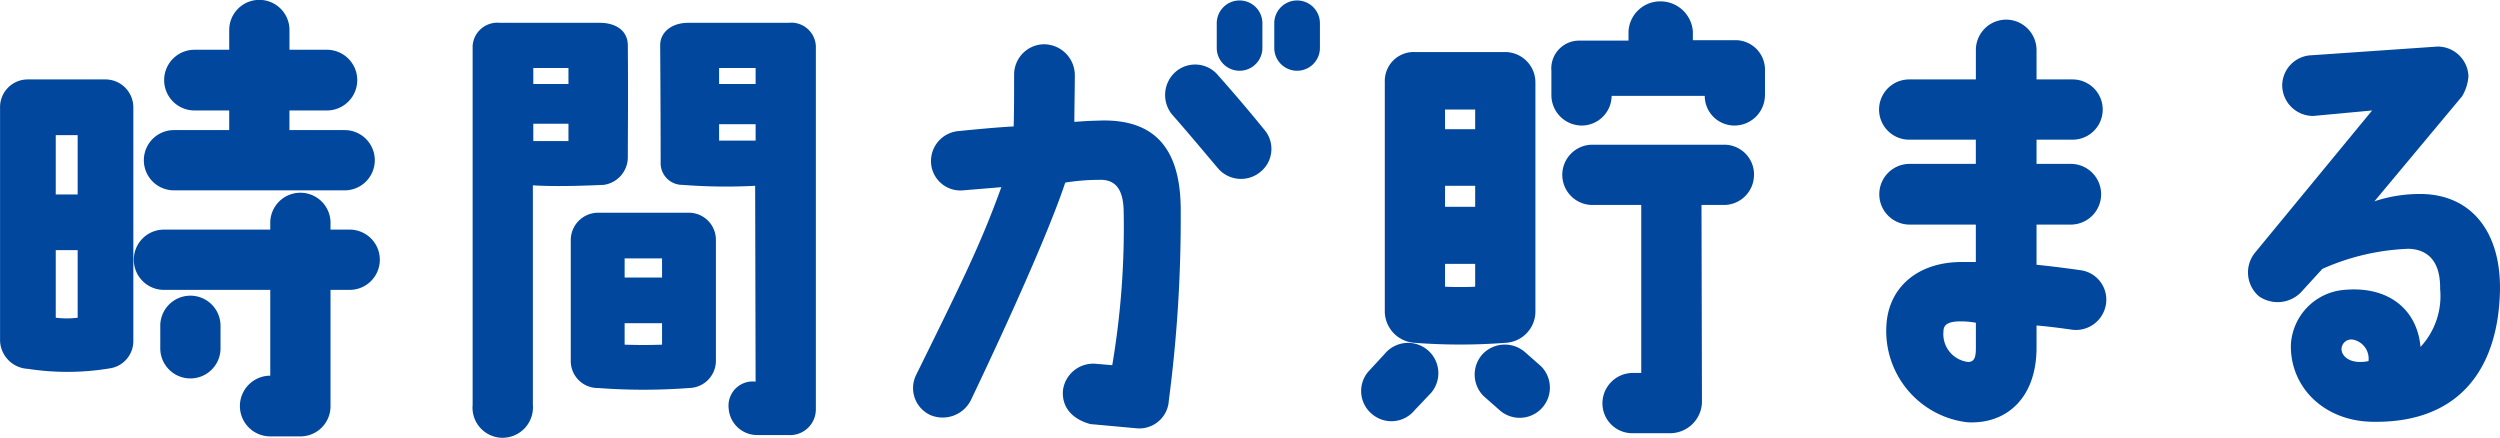
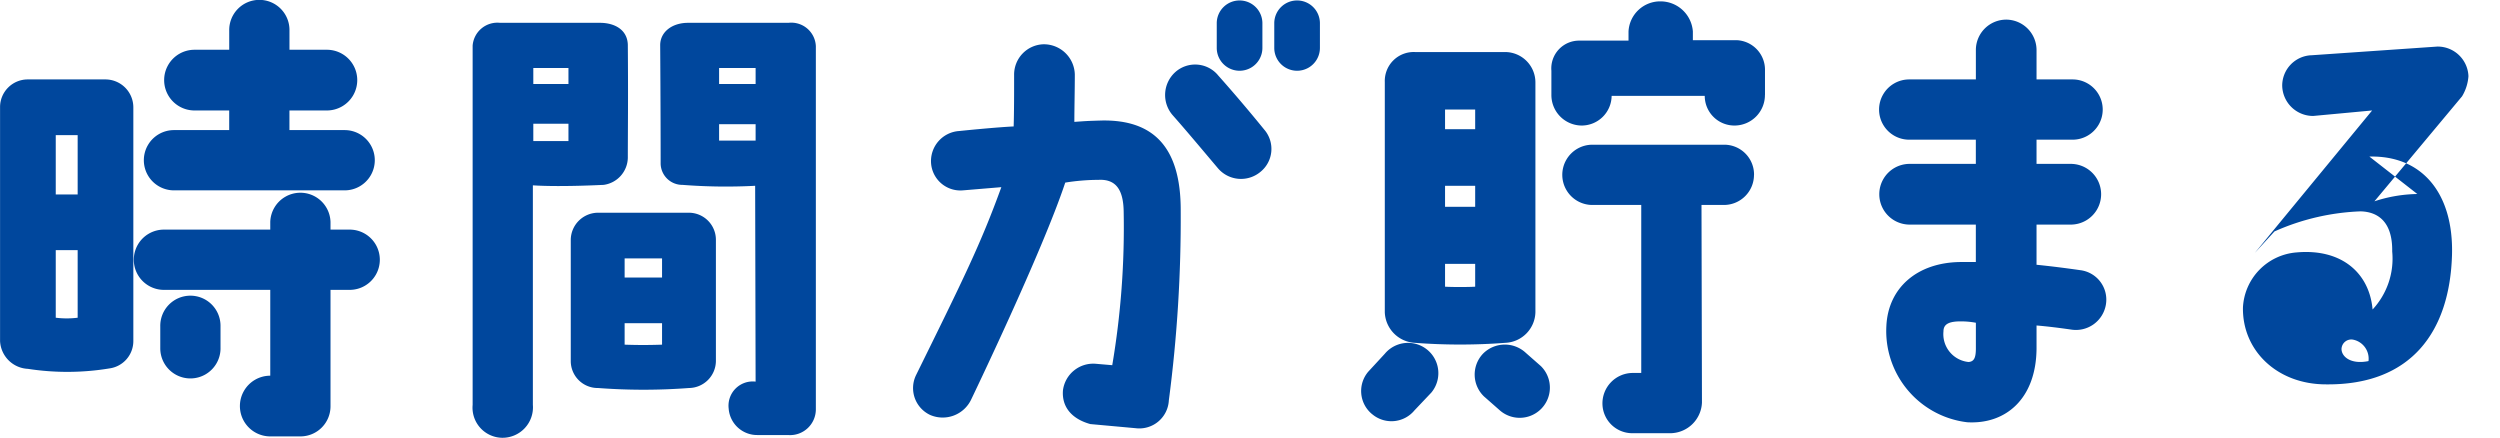
<svg xmlns="http://www.w3.org/2000/svg" width="219.063" height="38.37">
-   <path d="M269.4 1434.65h14.957a2.64 2.64 0 0 0 0-5.28h-4.839v-1.72h3.282a2.66 2.66 0 0 0 0-5.32h-3.279v-1.68a2.64 2.64 0 1 0-5.279 0v1.68H271.2a2.66 2.66 0 0 0 0 5.32h3.04v1.72h-4.84a2.64 2.64 0 1 0 0 5.28Zm-5.639 15.6a2.419 2.419 0 0 0 2.079-2.4v-20.48a2.449 2.449 0 0 0-2.439-2.44h-6.8a2.424 2.424 0 0 0-2.44 2.44v20.48a2.56 2.56 0 0 0 2.44 2.44 22.6 22.6 0 0 0 7.161-.04Zm-2.8-15.24h-1.92v-5.2h1.92v5.2Zm23.836 3.08h-1.68v-.68a2.641 2.641 0 0 0-5.279 0v.68h-9.318a2.64 2.64 0 0 0 0 5.28h9.318v7.52a2.66 2.66 0 0 0 0 5.32h2.64a2.637 2.637 0 0 0 2.639-2.64v-10.2h1.68a2.64 2.64 0 1 0 .003-5.28Zm-25.756 7.72v-5.92h1.92v5.92a7.71 7.71 0 0 1-1.919 0Zm14.438 2.68v-1.92a2.64 2.64 0 1 0-5.279 0v1.92a2.64 2.64 0 1 0 5.28 0Zm24.651 7.84a2.668 2.668 0 0 0 2.719-2.88v-19.24c2.4.16 6.079-.04 6.2-.04a2.445 2.445 0 0 0 2.12-2.36c0-2.24.04-5.16 0-9.92-.04-1.32-1.16-1.92-2.44-1.92h-8.758a2.174 2.174 0 0 0-2.4 2v31.48a2.64 2.64 0 0 0 2.56 2.88Zm15.837-22.16a48.834 48.834 0 0 0 6.359.08l.04 17.16a2.122 2.122 0 0 0-2.36 2.36 2.5 2.5 0 0 0 2.52 2.32h2.679a2.26 2.26 0 0 0 2.44-2.24v-31.84a2.154 2.154 0 0 0-2.4-2.04h-8.8c-1.4 0-2.44.8-2.44 1.96 0 0 .04 5.64.04 10.4a1.9 1.9 0 0 0 1.923 1.84Zm-10-8.84h-3.08v-1.4h3.08v1.4Zm16.4 0h-3.2v-1.4h3.2v1.4Zm-16.4 5h-3.08v-1.52h3.08v1.52Zm16.4-.04h-3.2v-1.44h3.2v1.44Zm-13.838 21.68h.04a52.86 52.86 0 0 0 7.959 0 2.389 2.389 0 0 0 2.359-2.36v-10.6a2.372 2.372 0 0 0-2.359-2.4h-8a2.4 2.4 0 0 0-2.359 2.4v10.6a2.363 2.363 0 0 0 2.36 2.36Zm5.639-9.68h-3.279v-1.68h3.279v1.68Zm-3.279 5.88v-1.88h3.279v1.88c-1.12.04-2.199.04-3.279 0Zm53.885-30.16a2 2 0 0 0-2 1.96v2.2a2 2 0 1 0 4 0v-2.2a2 2 0 0 0-2-1.96Zm5.04 0a2 2 0 0 0-2 1.96v2.2a2 2 0 1 0 4 0v-2.2a2 2 0 0 0-2-1.96Zm-32.155 36.32a2.763 2.763 0 0 0 3.6-1.36s6.239-12.96 8.239-19a18.62 18.62 0 0 1 2.919-.24c1.56-.08 2.16.92 2.2 2.72a72.249 72.249 0 0 1-1 13.52l-1.4-.12a2.676 2.676 0 0 0-2.919 2.32c-.12 1.48.8 2.52 2.4 2.96l3.959.36a2.591 2.591 0 0 0 2.919-2.44 122.082 122.082 0 0 0 1.04-16.68c0-5.52-2.4-7.92-6.919-7.84-1.319.04-1.279.04-2.4.12 0-1.2.04-2.8.04-4.16a2.716 2.716 0 0 0-2.76-2.64 2.656 2.656 0 0 0-2.559 2.68v.04c0 1.48 0 3.32-.04 4.48-1.68.08-4.76.4-4.76.4a2.641 2.641 0 0 0-2.479 2.8 2.578 2.578 0 0 0 2.8 2.4l3.36-.28c-1.8 4.96-3.28 7.96-7.479 16.48a2.6 2.6 0 0 0 1.239 3.48Zm25.2-29.8a2.614 2.614 0 0 0-3.72-.24 2.7 2.7 0 0 0-.24 3.76c1.24 1.4 2.64 3.08 3.96 4.64a2.655 2.655 0 0 0 3.719.36 2.586 2.586 0 0 0 .36-3.72 138.839 138.839 0 0 0-4.083-4.8Zm47.954 1.76v-2.12a2.592 2.592 0 0 0-2.519-2.68h-3.8v-.76a2.843 2.843 0 0 0-2.839-2.64 2.779 2.779 0 0 0-2.8 2.64v.8h-4.279a2.436 2.436 0 0 0-2.479 2.64v2.12a2.671 2.671 0 0 0 2.639 2.68 2.629 2.629 0 0 0 2.64-2.6h8.158a2.6 2.6 0 0 0 2.64 2.6 2.671 2.671 0 0 0 2.635-2.68Zm-33.314-1.12v20.16a2.782 2.782 0 0 0 2.64 2.68 52.174 52.174 0 0 0 7.918 0 2.753 2.753 0 0 0 2.64-2.68v-20.16a2.663 2.663 0 0 0-2.64-2.64h-7.918a2.534 2.534 0 0 0-2.639 2.64Zm7.919 4.12h-2.64v-1.72h2.64v1.72Zm24.436 4a2.612 2.612 0 0 0-2.64-2.64h-11.522a2.64 2.64 0 0 0 0 5.28h4.279v14.72h-.76a2.666 2.666 0 0 0-2.639 2.76 2.613 2.613 0 0 0 2.639 2.52h3.36a2.8 2.8 0 0 0 2.719-2.68l-.04-17.32h1.96a2.637 2.637 0 0 0 2.64-2.64Zm-24.436 2.8h-2.64v-1.84h2.64v1.84Zm-2.64 7v-2h2.64v2c-.604.04-2.044.04-2.644 0Zm-6.4 11.16a2.619 2.619 0 0 0 3.72-.32l1.479-1.56a2.655 2.655 0 0 0-4.079-3.4l-1.44 1.56a2.616 2.616 0 0 0 .317 3.72Zm9.839-1.52 1.319 1.16a2.646 2.646 0 0 0 3.64-3.84l-1.32-1.16a2.691 2.691 0 0 0-3.759.08 2.658 2.658 0 0 0 .117 3.76Zm45.714-33.04a2.663 2.663 0 0 0-2.639 2.64v2.6h-5.842a2.64 2.64 0 1 0 0 5.28h5.839v2.12h-5.8a2.66 2.66 0 0 0 0 5.32h5.8v3.28h-1.36c-3.759.04-6.319 2.24-6.479 5.6a8.05 8.05 0 0 0 7.079 8.44c3.4.2 6.039-2.08 6.079-6.44v-2.04c.96.08 1.92.2 3.039.36a2.661 2.661 0 0 0 3.04-2.2 2.6 2.6 0 0 0-2.2-3c-1.4-.2-2.679-.36-3.879-.48v-3.52h3a2.66 2.66 0 0 0 0-5.32h-3v-2.12h3.159a2.64 2.64 0 1 0 0-5.28h-3.159v-2.6a2.672 2.672 0 0 0-2.68-2.64Zm-2.639 26.56v2.24c0 .84-.16 1.16-.64 1.2a2.453 2.453 0 0 1-2.2-2.68c0-.64.48-.88 1.52-.88a7.365 7.365 0 0 1 1.317.12Zm38.683-11.28a12.54 12.54 0 0 0-3.759.64l7.678-9.2a3.927 3.927 0 0 0 .56-1.76 2.7 2.7 0 0 0-2.719-2.6l-11 .76a2.664 2.664 0 0 0-2.6 2.68 2.707 2.707 0 0 0 2.72 2.64l5.159-.48-10.278 12.48a2.751 2.751 0 0 0 .359 3.8 2.863 2.863 0 0 0 3.84-.52l1.72-1.88a20.311 20.311 0 0 1 7.558-1.76c1.4.04 2.8.8 2.76 3.52a6.55 6.55 0 0 1-1.72 5.08c-.28-3.2-2.719-5.36-6.679-5a5.1 5.1 0 0 0-4.679 4.8c-.08 3.76 2.959 6.76 7.279 6.76 7.519.08 10.838-4.68 11.038-11.32.159-5.44-2.641-8.76-7.24-8.64Zm-6.639 13.52a.857.857 0 0 1 1-.76 1.7 1.7 0 0 1 1.36 1.88c-1.563.32-2.403-.4-2.363-1.12Z" transform="translate(-254.156 -1417.97)" style="fill:#00479d;fill-rule:evenodd" />
+   <path d="M269.4 1434.65h14.957a2.64 2.64 0 0 0 0-5.28h-4.839v-1.72h3.282a2.66 2.66 0 0 0 0-5.32h-3.279v-1.68a2.64 2.64 0 1 0-5.279 0v1.68H271.2a2.66 2.66 0 0 0 0 5.32h3.04v1.72h-4.84a2.64 2.64 0 1 0 0 5.28Zm-5.639 15.6a2.419 2.419 0 0 0 2.079-2.4v-20.48a2.449 2.449 0 0 0-2.439-2.44h-6.8a2.424 2.424 0 0 0-2.44 2.44v20.48a2.56 2.56 0 0 0 2.44 2.44 22.6 22.6 0 0 0 7.161-.04Zm-2.8-15.24h-1.92v-5.2h1.92v5.2Zm23.836 3.08h-1.68v-.68a2.641 2.641 0 0 0-5.279 0v.68h-9.318a2.64 2.64 0 0 0 0 5.28h9.318v7.52a2.66 2.66 0 0 0 0 5.32h2.64a2.637 2.637 0 0 0 2.639-2.64v-10.2h1.68a2.64 2.64 0 1 0 .003-5.28Zm-25.756 7.72v-5.92h1.92v5.92a7.71 7.71 0 0 1-1.919 0Zm14.438 2.68v-1.92a2.64 2.64 0 1 0-5.279 0v1.92a2.64 2.64 0 1 0 5.28 0Zm24.651 7.84a2.668 2.668 0 0 0 2.719-2.88v-19.24c2.4.16 6.079-.04 6.2-.04a2.445 2.445 0 0 0 2.12-2.36c0-2.24.04-5.16 0-9.92-.04-1.32-1.16-1.92-2.44-1.92h-8.758a2.174 2.174 0 0 0-2.4 2v31.48a2.64 2.64 0 0 0 2.56 2.88Zm15.837-22.16a48.834 48.834 0 0 0 6.359.08l.04 17.16a2.122 2.122 0 0 0-2.36 2.36 2.5 2.5 0 0 0 2.52 2.32h2.679a2.26 2.26 0 0 0 2.44-2.24v-31.84a2.154 2.154 0 0 0-2.4-2.04h-8.8c-1.4 0-2.44.8-2.44 1.96 0 0 .04 5.64.04 10.4a1.9 1.9 0 0 0 1.923 1.84Zm-10-8.84h-3.08v-1.4h3.08v1.4Zm16.4 0h-3.2v-1.4h3.2v1.4Zm-16.4 5h-3.08v-1.52h3.08v1.52Zm16.4-.04h-3.2v-1.44h3.2v1.44Zm-13.838 21.68h.04a52.86 52.86 0 0 0 7.959 0 2.389 2.389 0 0 0 2.359-2.36v-10.6a2.372 2.372 0 0 0-2.359-2.4h-8a2.4 2.4 0 0 0-2.359 2.4v10.6a2.363 2.363 0 0 0 2.36 2.36Zm5.639-9.68h-3.279v-1.68h3.279v1.68Zm-3.279 5.88v-1.88h3.279v1.88c-1.12.04-2.199.04-3.279 0Zm53.885-30.16a2 2 0 0 0-2 1.96v2.2a2 2 0 1 0 4 0v-2.2a2 2 0 0 0-2-1.96Zm5.04 0a2 2 0 0 0-2 1.96v2.2a2 2 0 1 0 4 0v-2.2a2 2 0 0 0-2-1.96Zm-32.155 36.32a2.763 2.763 0 0 0 3.6-1.36s6.239-12.96 8.239-19a18.62 18.62 0 0 1 2.919-.24c1.56-.08 2.16.92 2.2 2.72a72.249 72.249 0 0 1-1 13.52l-1.4-.12a2.676 2.676 0 0 0-2.919 2.32c-.12 1.48.8 2.52 2.4 2.96l3.959.36a2.591 2.591 0 0 0 2.919-2.44 122.082 122.082 0 0 0 1.04-16.68c0-5.52-2.4-7.92-6.919-7.84-1.319.04-1.279.04-2.4.12 0-1.2.04-2.8.04-4.16a2.716 2.716 0 0 0-2.76-2.64 2.656 2.656 0 0 0-2.559 2.68v.04c0 1.48 0 3.32-.04 4.48-1.68.08-4.76.4-4.76.4a2.641 2.641 0 0 0-2.479 2.8 2.578 2.578 0 0 0 2.8 2.4l3.36-.28c-1.8 4.96-3.28 7.96-7.479 16.48a2.6 2.6 0 0 0 1.239 3.48Zm25.2-29.8a2.614 2.614 0 0 0-3.72-.24 2.7 2.7 0 0 0-.24 3.76c1.24 1.4 2.64 3.08 3.96 4.64a2.655 2.655 0 0 0 3.719.36 2.586 2.586 0 0 0 .36-3.72 138.839 138.839 0 0 0-4.083-4.8Zm47.954 1.76v-2.12a2.592 2.592 0 0 0-2.519-2.68h-3.8v-.76a2.843 2.843 0 0 0-2.839-2.64 2.779 2.779 0 0 0-2.8 2.64v.8h-4.279a2.436 2.436 0 0 0-2.479 2.64v2.12a2.671 2.671 0 0 0 2.639 2.68 2.629 2.629 0 0 0 2.64-2.6h8.158a2.6 2.6 0 0 0 2.64 2.6 2.671 2.671 0 0 0 2.635-2.68Zm-33.314-1.12v20.16a2.782 2.782 0 0 0 2.64 2.68 52.174 52.174 0 0 0 7.918 0 2.753 2.753 0 0 0 2.64-2.68v-20.16a2.663 2.663 0 0 0-2.64-2.64h-7.918a2.534 2.534 0 0 0-2.639 2.64Zm7.919 4.12h-2.64v-1.72h2.64v1.72Zm24.436 4a2.612 2.612 0 0 0-2.64-2.64h-11.522a2.64 2.64 0 0 0 0 5.28h4.279v14.72h-.76a2.666 2.666 0 0 0-2.639 2.76 2.613 2.613 0 0 0 2.639 2.52h3.36a2.8 2.8 0 0 0 2.719-2.68l-.04-17.32h1.96a2.637 2.637 0 0 0 2.64-2.64Zm-24.436 2.8h-2.64v-1.84h2.64v1.84Zm-2.64 7v-2h2.64v2c-.604.04-2.044.04-2.644 0Zm-6.4 11.16a2.619 2.619 0 0 0 3.72-.32l1.479-1.56a2.655 2.655 0 0 0-4.079-3.4l-1.44 1.56a2.616 2.616 0 0 0 .317 3.72Zm9.839-1.52 1.319 1.16a2.646 2.646 0 0 0 3.64-3.84l-1.32-1.16a2.691 2.691 0 0 0-3.759.08 2.658 2.658 0 0 0 .117 3.76Zm45.714-33.04a2.663 2.663 0 0 0-2.639 2.64v2.6h-5.842a2.64 2.64 0 1 0 0 5.28h5.839v2.12h-5.8a2.66 2.66 0 0 0 0 5.32h5.8v3.28h-1.36c-3.759.04-6.319 2.24-6.479 5.6a8.05 8.05 0 0 0 7.079 8.44c3.4.2 6.039-2.08 6.079-6.44v-2.04c.96.08 1.92.2 3.039.36a2.661 2.661 0 0 0 3.04-2.2 2.6 2.6 0 0 0-2.2-3c-1.4-.2-2.679-.36-3.879-.48v-3.52h3a2.66 2.66 0 0 0 0-5.32h-3v-2.12h3.159a2.64 2.64 0 1 0 0-5.28h-3.159v-2.6a2.672 2.672 0 0 0-2.68-2.64Zm-2.639 26.56v2.24c0 .84-.16 1.16-.64 1.2a2.453 2.453 0 0 1-2.2-2.68c0-.64.48-.88 1.52-.88a7.365 7.365 0 0 1 1.317.12Zm38.683-11.28a12.54 12.54 0 0 0-3.759.64l7.678-9.2a3.927 3.927 0 0 0 .56-1.76 2.7 2.7 0 0 0-2.719-2.6l-11 .76a2.664 2.664 0 0 0-2.6 2.68 2.707 2.707 0 0 0 2.72 2.64l5.159-.48-10.278 12.48l1.72-1.88a20.311 20.311 0 0 1 7.558-1.76c1.4.04 2.8.8 2.76 3.52a6.55 6.55 0 0 1-1.72 5.08c-.28-3.2-2.719-5.36-6.679-5a5.1 5.1 0 0 0-4.679 4.8c-.08 3.76 2.959 6.76 7.279 6.76 7.519.08 10.838-4.68 11.038-11.32.159-5.44-2.641-8.76-7.24-8.64Zm-6.639 13.52a.857.857 0 0 1 1-.76 1.7 1.7 0 0 1 1.36 1.88c-1.563.32-2.403-.4-2.363-1.12Z" transform="translate(-254.156 -1417.97)" style="fill:#00479d;fill-rule:evenodd" />
</svg>